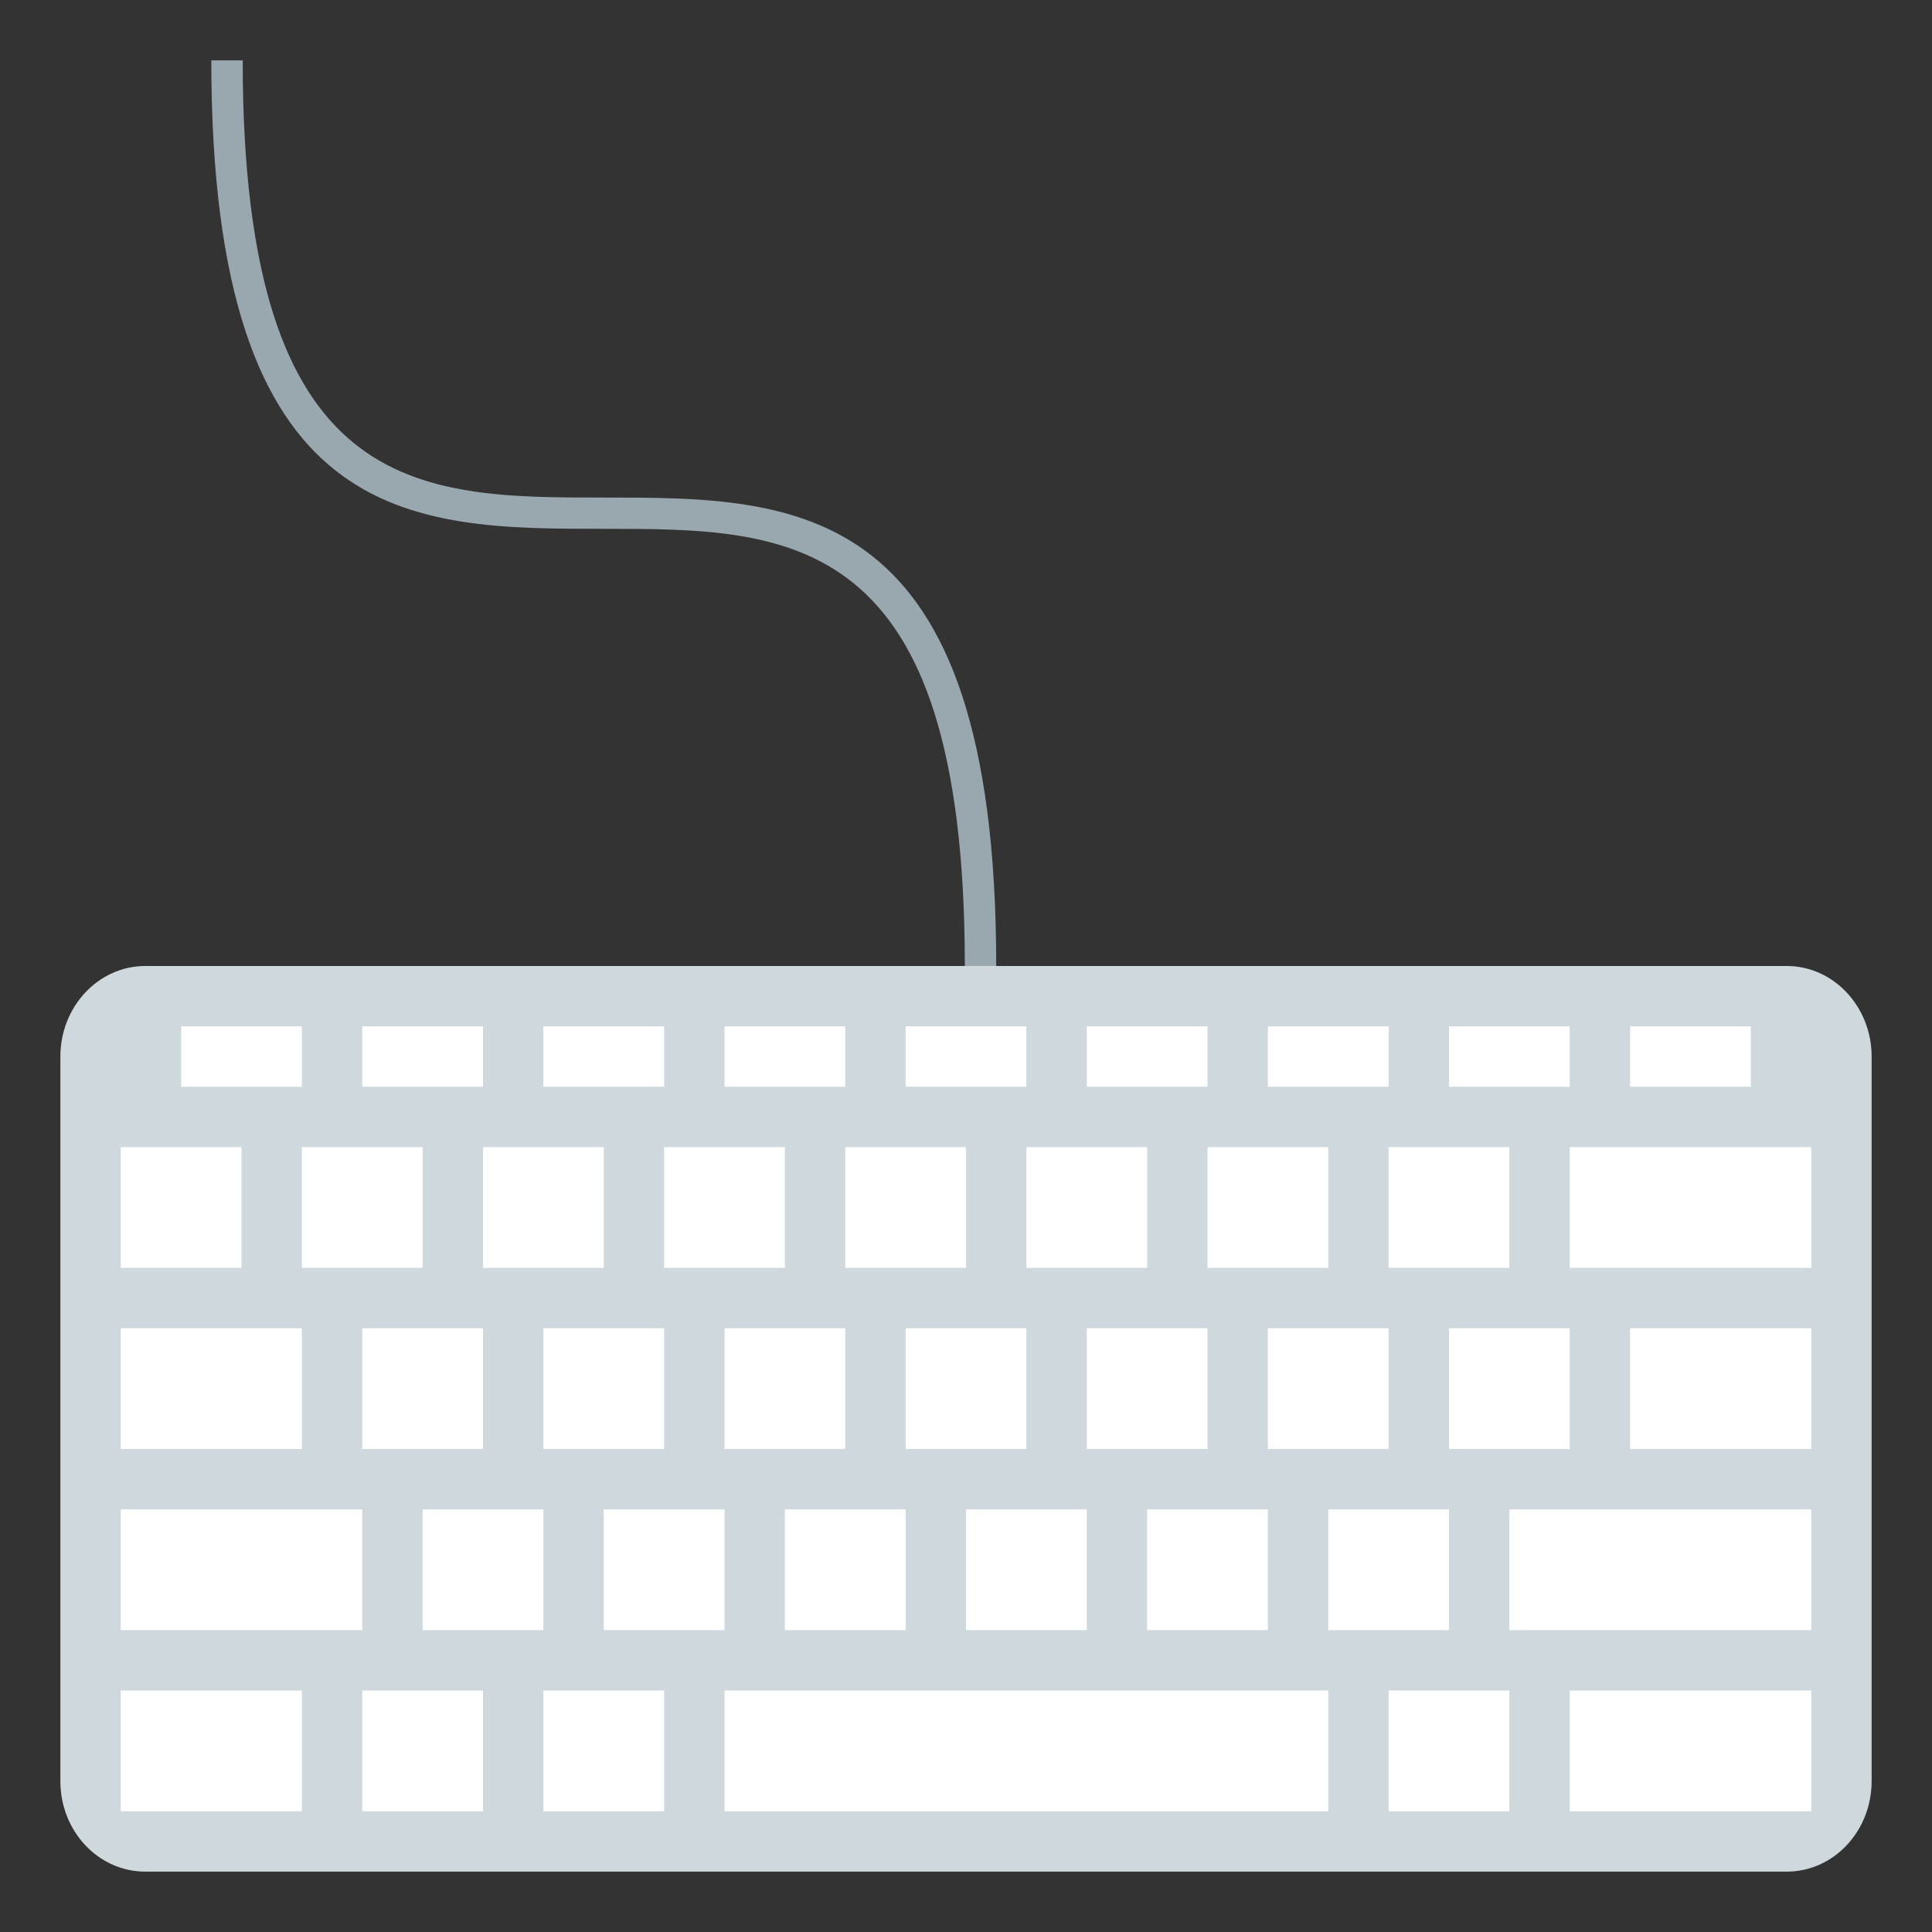
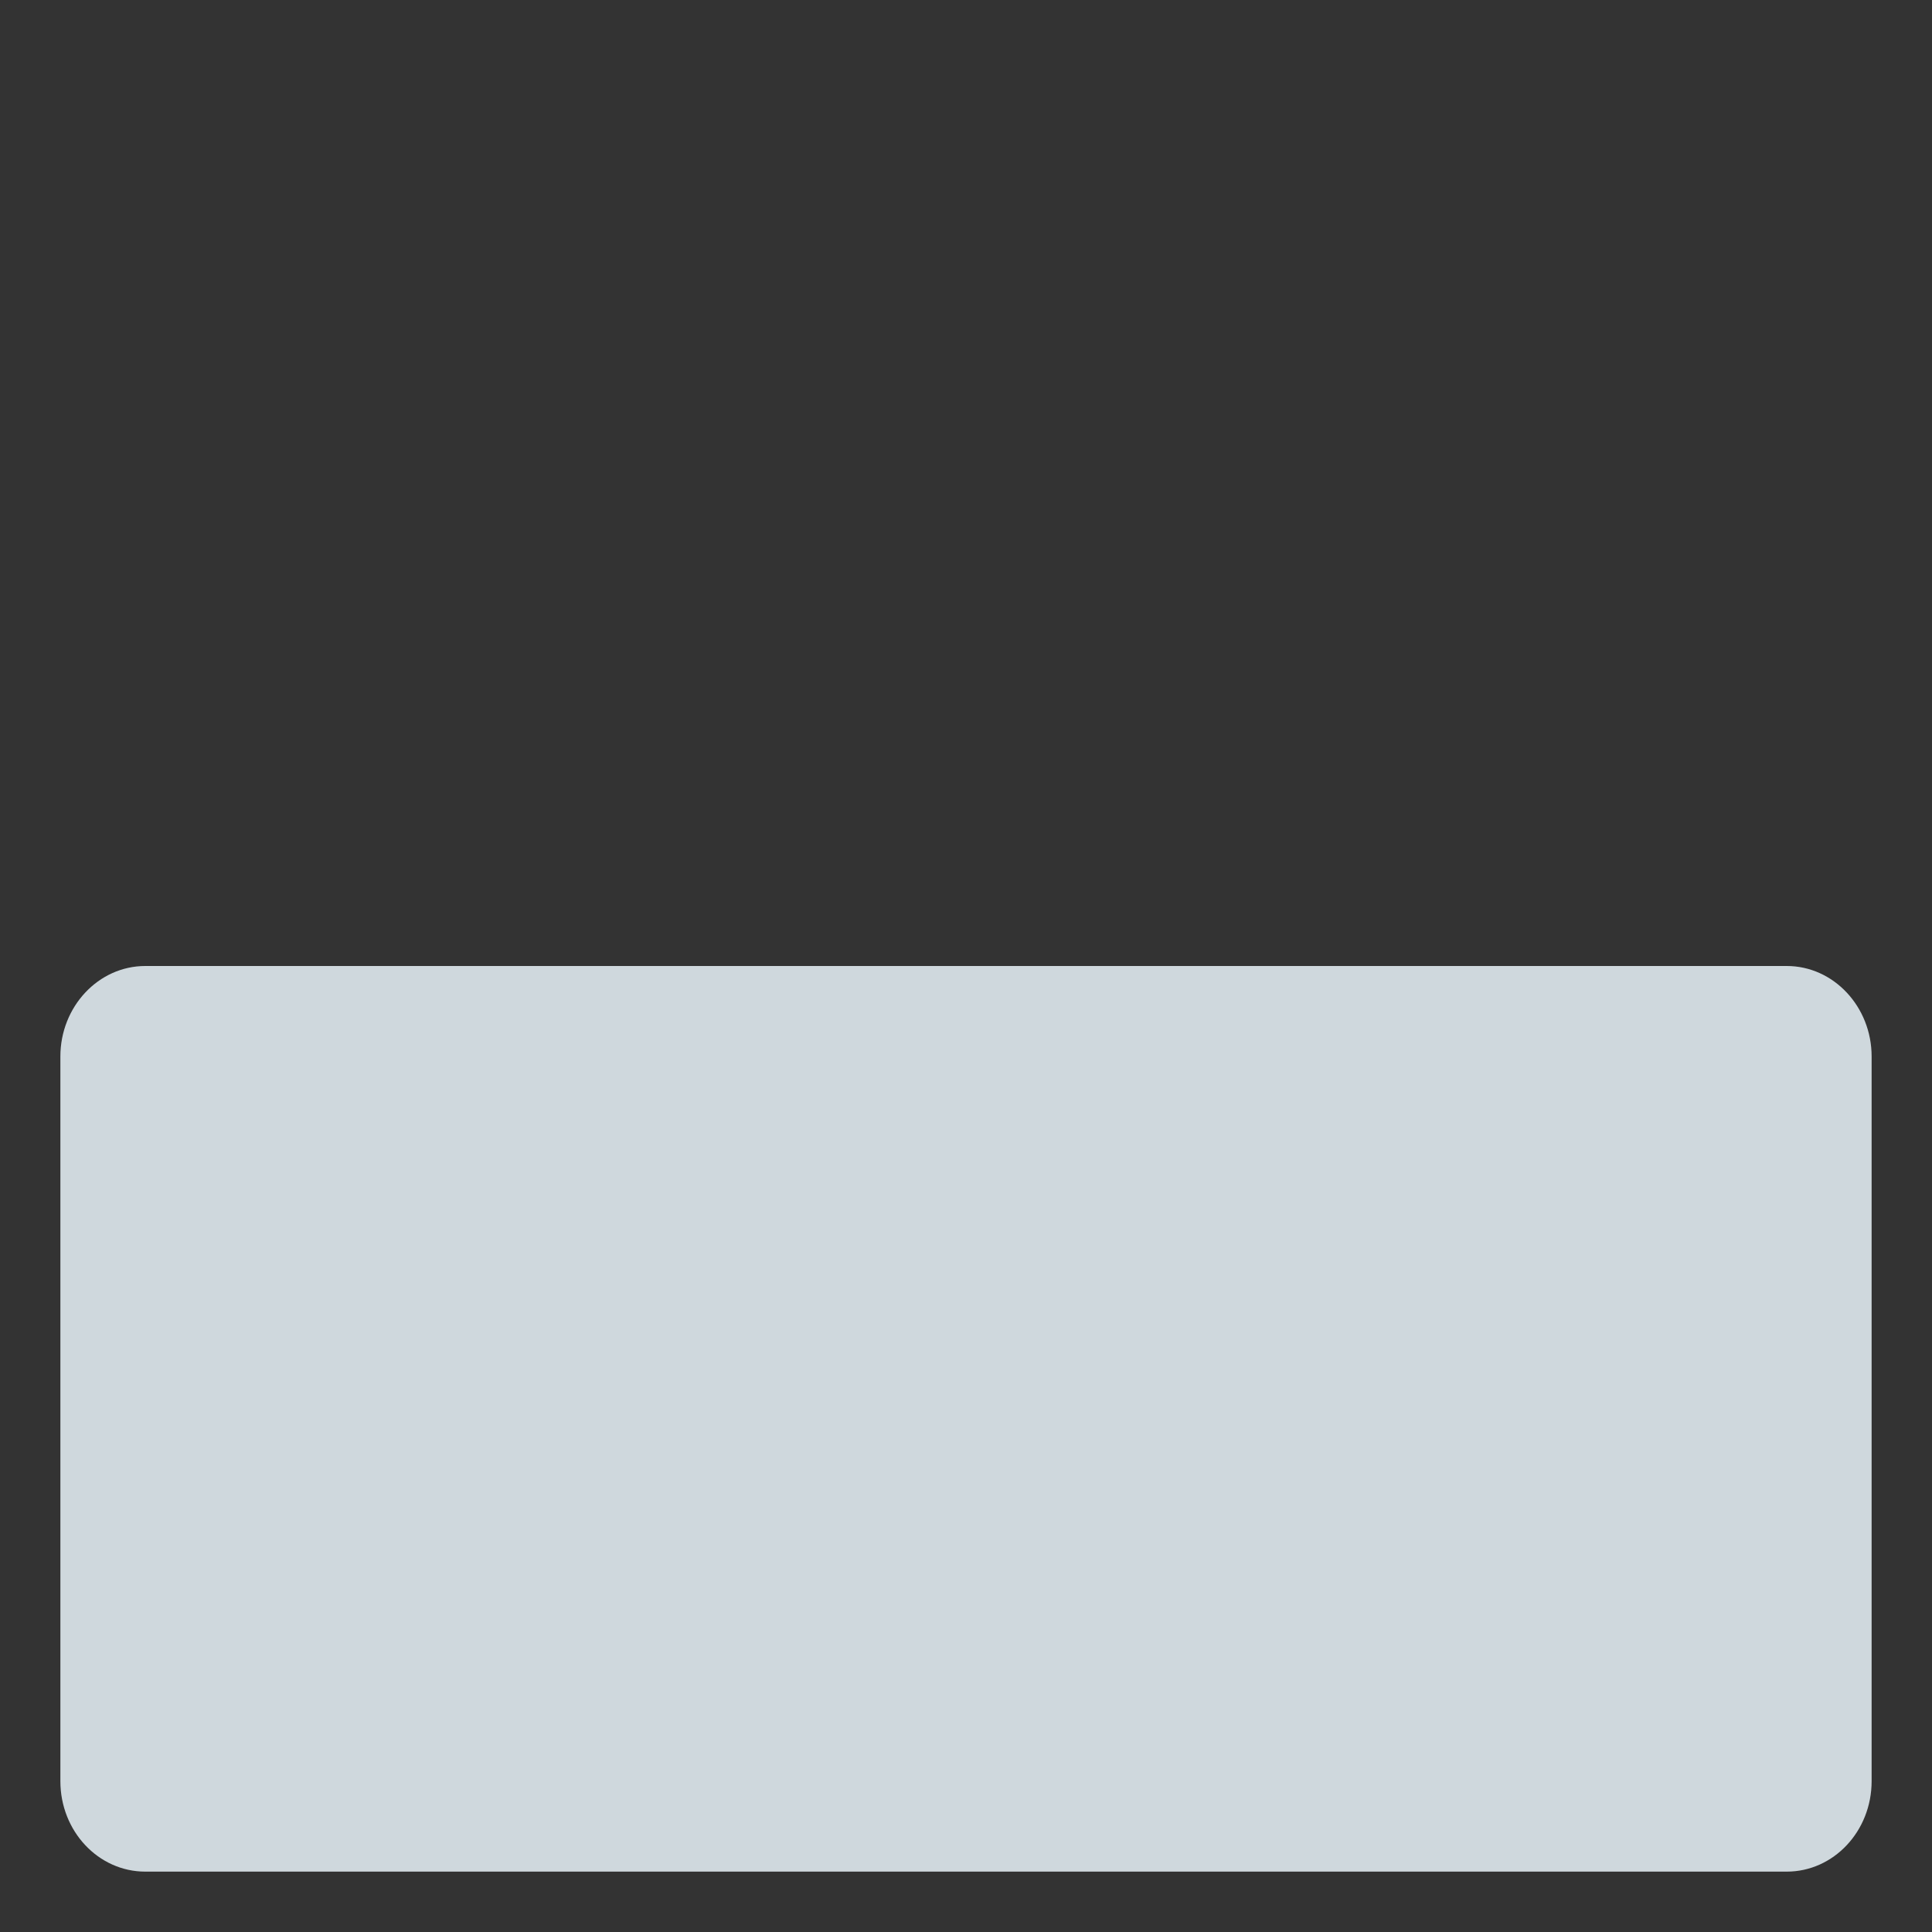
<svg xmlns="http://www.w3.org/2000/svg" width="64" height="64">
  <rect width="100%" height="100%" fill="#333333" stroke="none" />
-   <path fill="#99A8AE" d="M33.001 32h-1.04c0-14.482-5.811-14.482-11.963-14.482C13.611 17.518 7 17.518 7 2h1.04c0 14.482 5.811 14.482 11.958 14.482 6.392 0 13.003 0 13.003 15.518z" />
  <path fill="#CFD8DD" d="M62 59.002C62 60.662 60.74 62 59.188 62H4.813C3.26 62 2 60.662 2 59.002V34.998C2 33.348 3.26 32 4.813 32h54.375C60.74 32 62 33.348 62 34.998v24.004z" />
-   <path fill="#FFF" d="M4 44h6v4H4zm0 12h6v4H4zm0-18h4v4H4zm6 0h4v4h-4zm2 6h4v4h-4zm0 12h4v4h-4zm6 0h4v4h-4zm6 0h20v4H24zm-6-12h4v4h-4zm6 0h4v4h-4zm6 0h4v4h-4zm6 0h4v4h-4zm6 0h4v4h-4zm6 0h4v4h-4zm-4 6h4v4h-4zm2 6h4v4h-4zm-8-6h4v4h-4zm-6 0h4v4h-4zm-6 0h4v4h-4zm-6 0h4v4h-4zm-6 0h4v4h-4zM4 50h8v4H4zm50-6h6v4h-6zm-4 6h10v4H50zM16 38h4v4h-4zm6 0h4v4h-4zm6 0h4v4h-4zm6 0h4v4h-4zm6 0h4v4h-4zm6 0h4v4h-4zm6 0h8v4h-8zm0 18h8v4h-8zm2-22h4v2h-4zm-6 0h4v2h-4zm-6 0h4v2h-4zm-6 0h4v2h-4zm-6 0h4v2h-4zm-6 0h4v2h-4zm-6 0h4v2h-4zm-6 0h4v2h-4zm-6 0h4v2H6z" />
</svg>